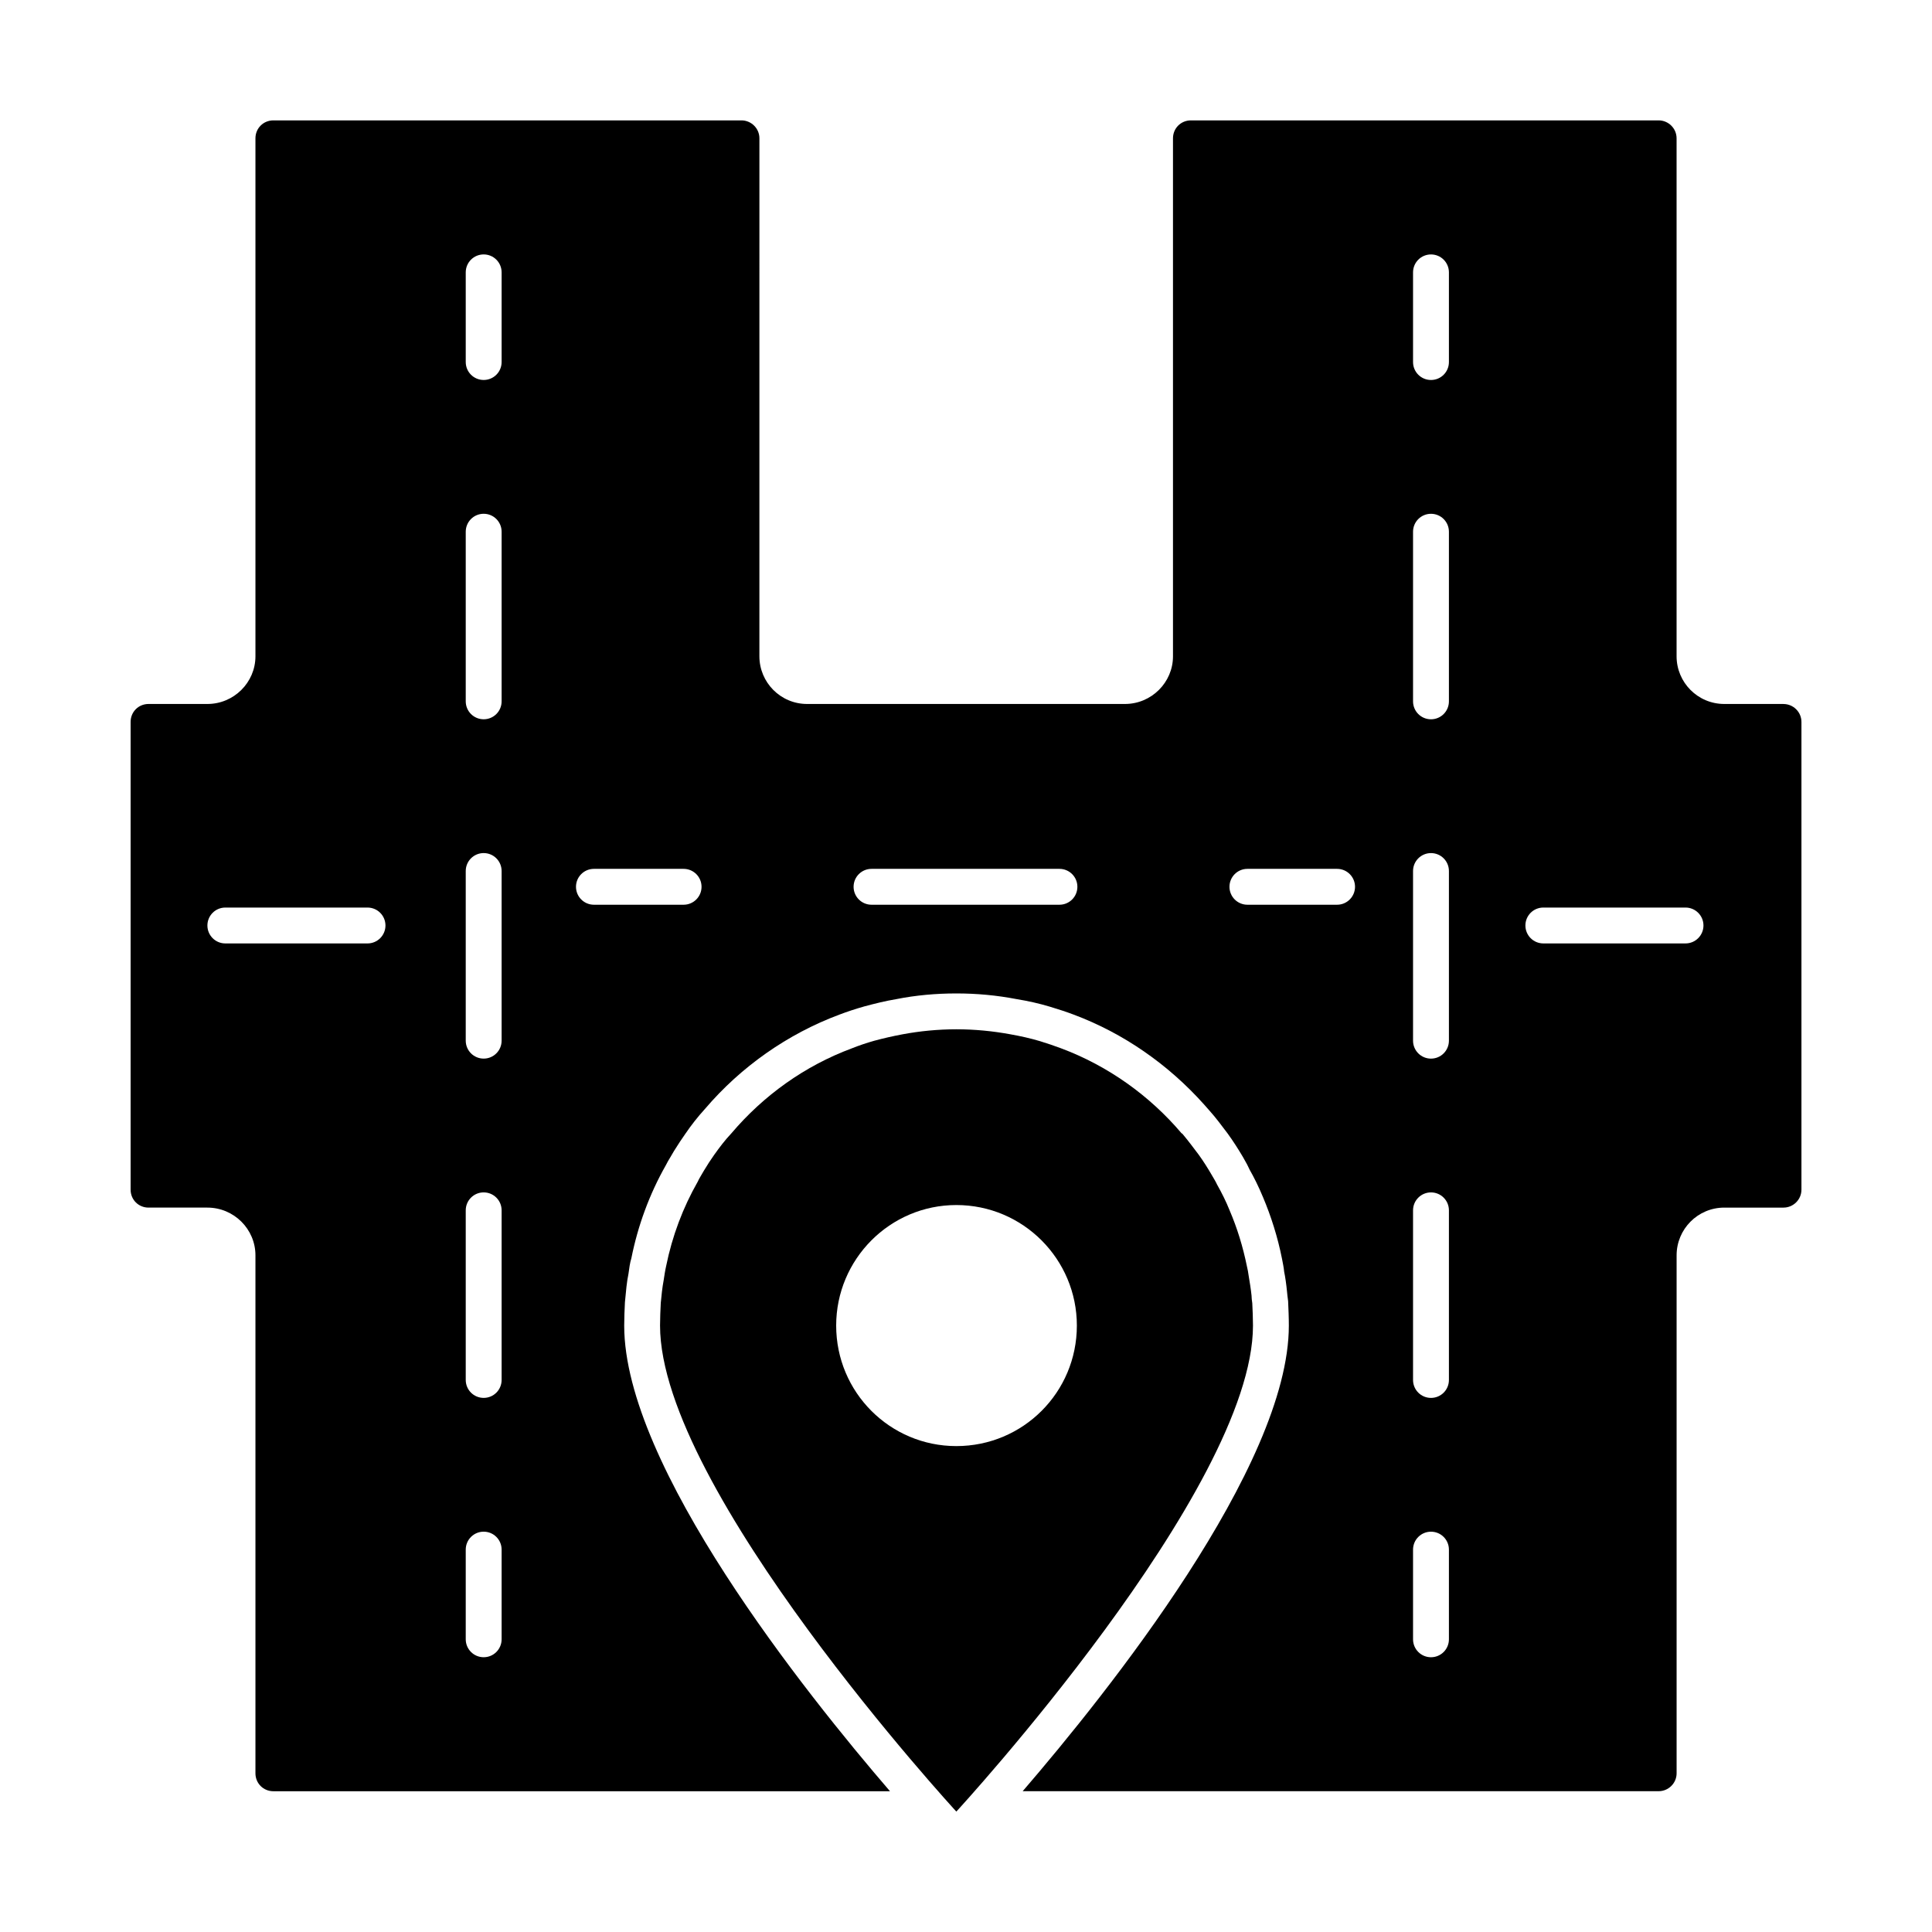
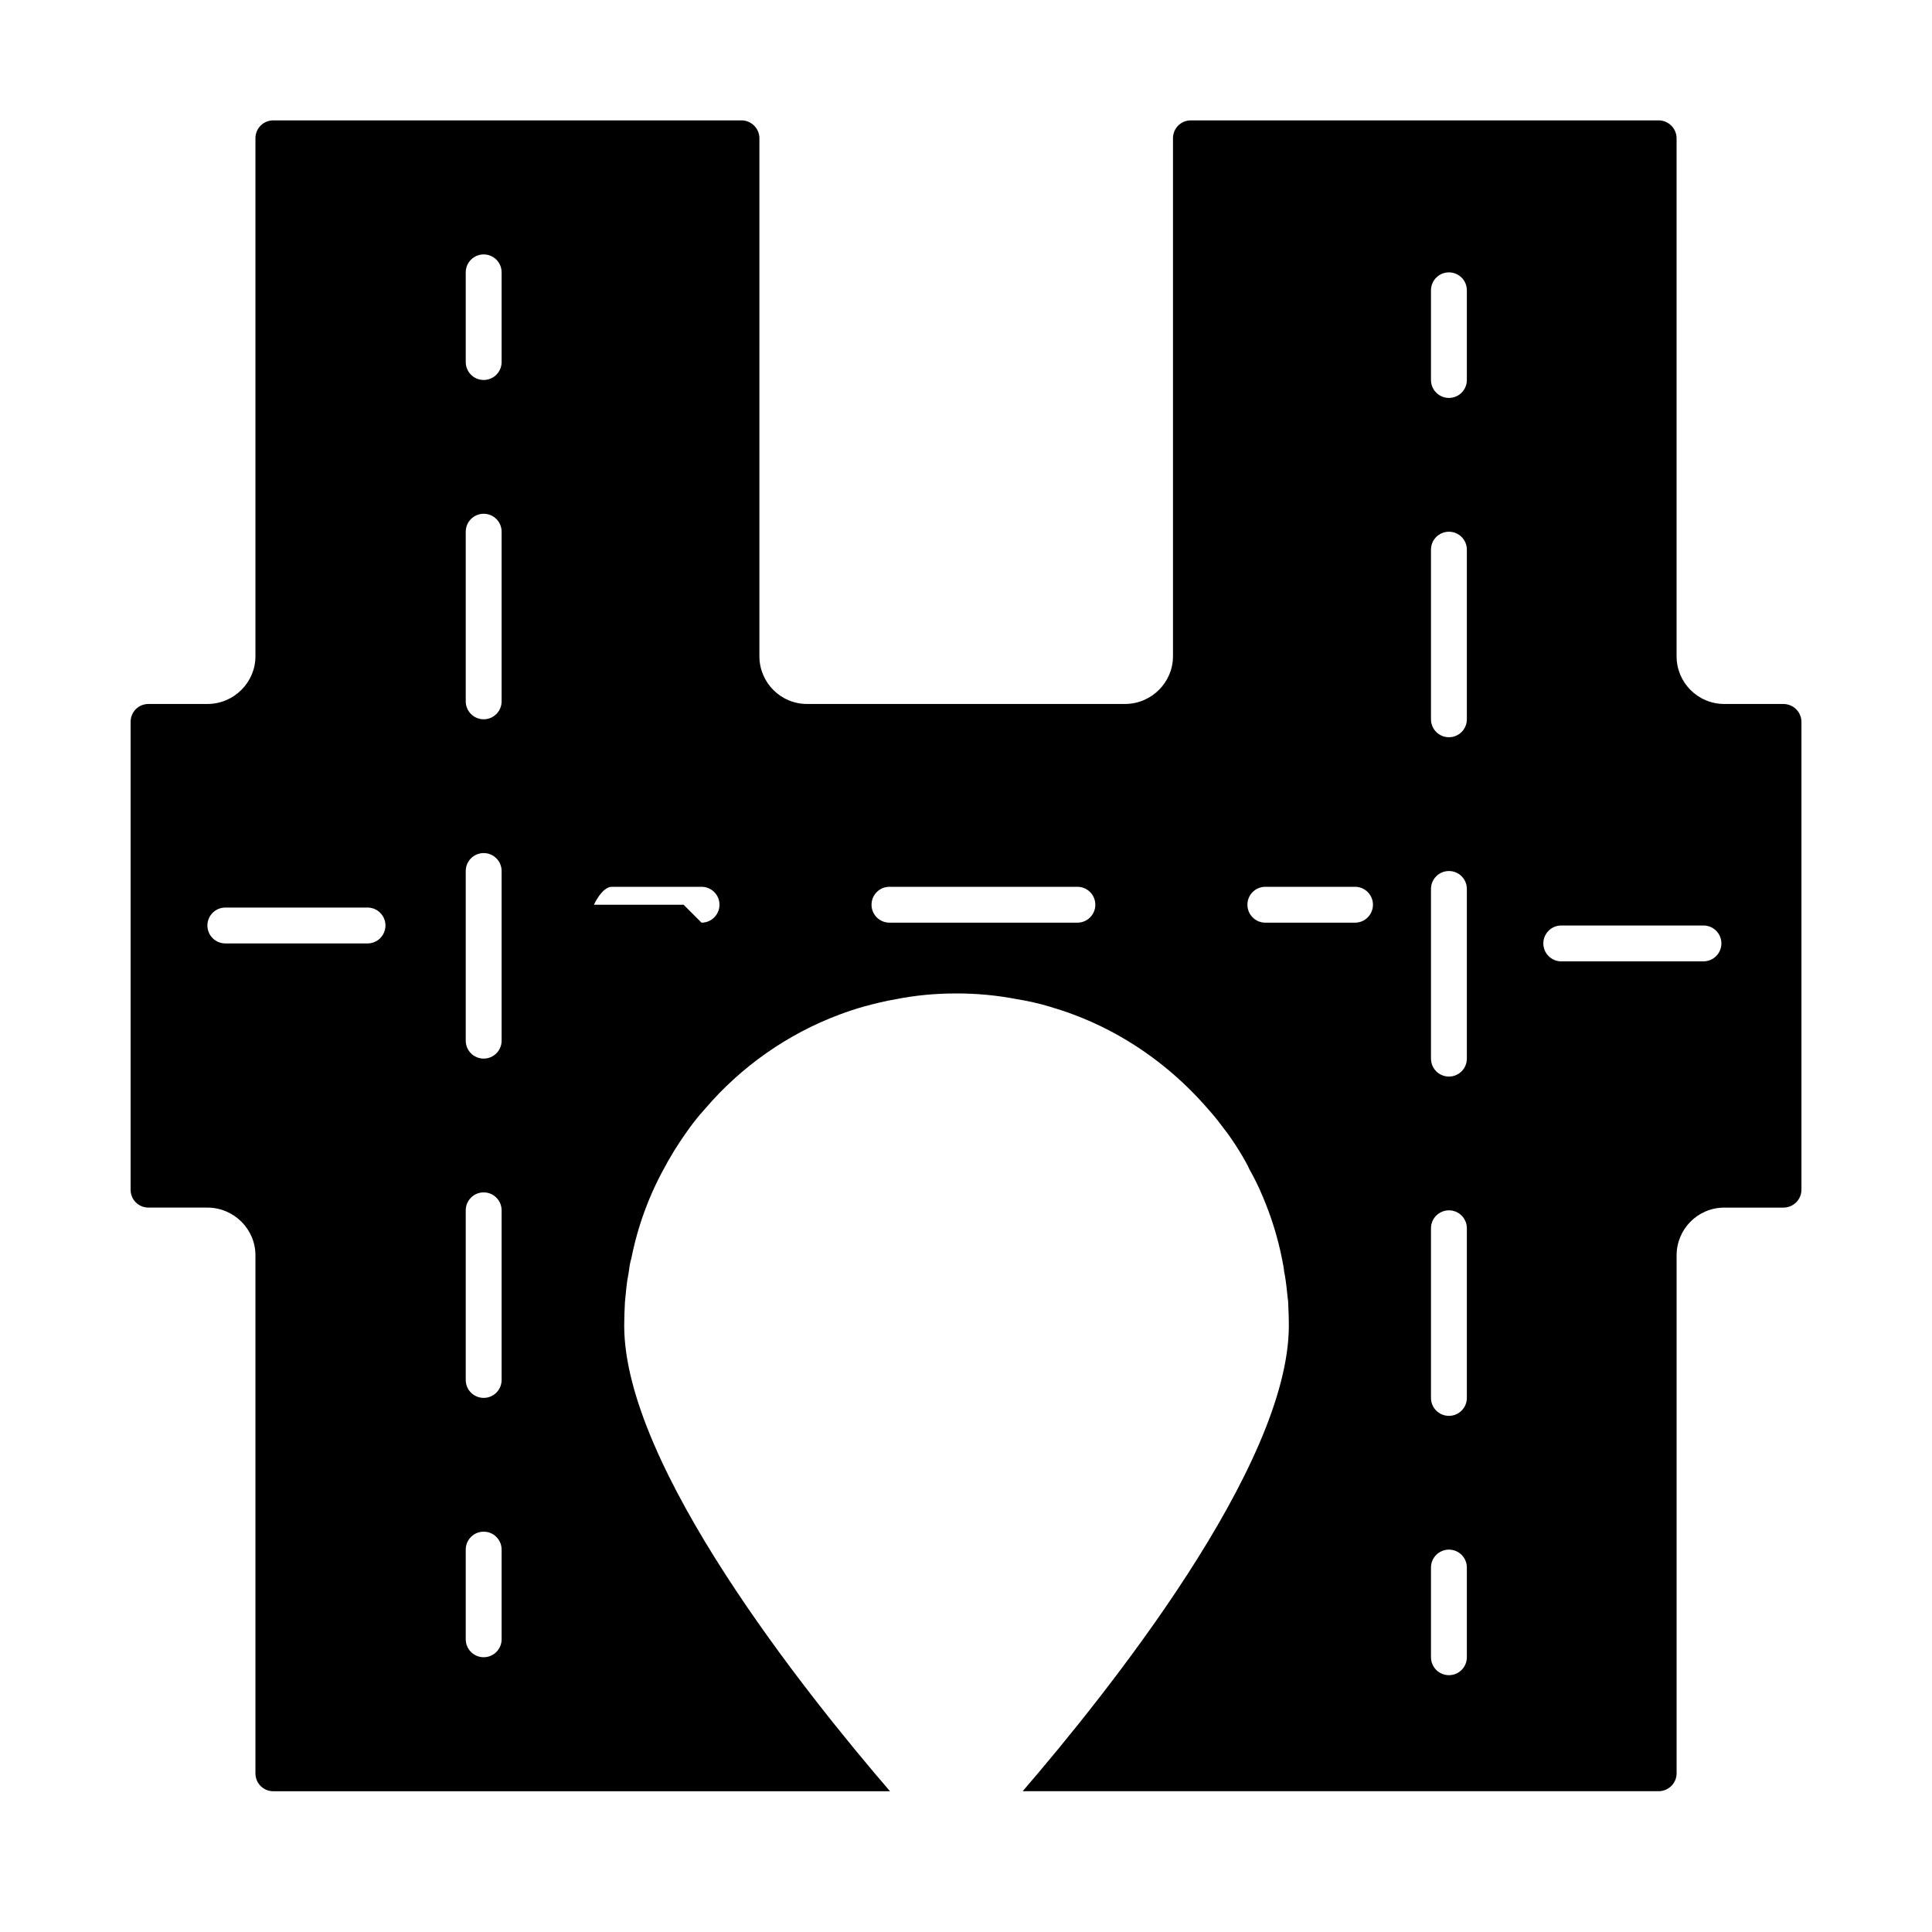
<svg xmlns="http://www.w3.org/2000/svg" fill="#000000" width="800px" height="800px" version="1.1" viewBox="144 144 512 512">
  <g>
-     <path d="m616.64 330.56h-15.684c-7.035 0-12.645-5.703-12.645-12.645v-137.26c0-2.66-2.188-4.754-4.754-4.754h-123.95c-2.66 0-4.754 2.09-4.754 4.754v137.26c0 6.938-5.703 12.645-12.738 12.645h-84.223c-7.035 0-12.645-5.703-12.645-12.645l0.004-137.26c0-2.66-2.188-4.754-4.754-4.754h-124.05c-2.66 0-4.754 2.09-4.754 4.754v137.26c0 6.938-5.703 12.645-12.738 12.645h-15.59c-2.66 0-4.754 2.09-4.754 4.754v123.96c0 2.66 2.09 4.754 4.754 4.754h15.59c7.035 0 12.738 5.703 12.738 12.645v137.27c0 2.66 2.09 4.754 4.754 4.754h163.41c-22.434-26.047-70.438-86.121-70.438-123.39 0-2.09 0.094-4.086 0.191-6.18 0.285-3.043 0.477-5.324 0.949-7.606 0.191-1.426 0.379-2.852 0.762-4.086 1.711-8.555 4.754-16.922 9.125-24.621 0.379-0.762 0.762-1.426 1.234-2.188l0.949-1.617c1.141-1.805 1.996-3.137 2.949-4.469 1.617-2.375 3.328-4.562 5.324-6.75 9.41-11.027 21.77-19.773 35.551-24.906 1.996-0.762 4.277-1.52 6.652-2.188 2.852-0.762 5.512-1.426 8.363-1.902 5.231-1.047 10.648-1.52 15.969-1.52 5.418 0 10.648 0.477 16.066 1.52 2.945 0.477 5.894 1.141 8.746 1.996 2.188 0.664 4.277 1.332 6.273 2.09 13.215 4.941 25.094 13.215 34.602 23.859l1.426 1.617c1.711 1.902 3.231 3.992 4.754 5.988 1.52 2.09 2.852 4.184 4.086 6.273 0.949 1.617 1.426 2.566 1.805 3.422 1.047 1.805 2.375 4.469 3.516 7.223 2.09 4.941 3.898 10.551 5.039 16.352 0.191 1.047 0.477 2.281 0.57 3.422 0.285 1.332 0.57 3.328 0.762 5.324l0.094 0.949 0.191 1.52c0.094 2.188 0.191 4.277 0.191 6.465 0 37.262-48.098 97.34-70.531 123.39l168.54 0.004c2.566 0 4.754-2.09 4.754-4.754v-137.26c0-6.938 5.609-12.645 12.645-12.645h15.684c2.566 0 4.754-2.09 4.754-4.754v-123.95c0-2.664-2.188-4.754-4.754-4.754m-375.25 63.449h-37.68c-2.633 0-4.754-2.129-4.754-4.754s2.121-4.754 4.754-4.754h37.68c2.625 0 4.754 2.129 4.754 4.754s-2.129 4.754-4.754 4.754m35.535 184.41c0 2.625-2.121 4.754-4.754 4.754-2.625 0-4.754-2.129-4.754-4.754v-23.766c0-2.625 2.129-4.754 4.754-4.754 2.633 0 4.754 2.129 4.754 4.754zm0-68.727c0 2.633-2.121 4.754-4.754 4.754-2.625 0-4.754-2.121-4.754-4.754v-44.953c0-2.625 2.129-4.754 4.754-4.754 2.633 0 4.754 2.129 4.754 4.754zm0-89.914c0 2.625-2.121 4.754-4.754 4.754-2.625 0-4.754-2.129-4.754-4.754v-44.961c0-2.625 2.129-4.754 4.754-4.754 2.633 0 4.754 2.129 4.754 4.754zm0-89.926c0 2.633-2.121 4.754-4.754 4.754-2.625 0-4.754-2.121-4.754-4.754v-44.953c0-2.625 2.129-4.754 4.754-4.754 2.633 0 4.754 2.129 4.754 4.754zm0-89.918c0 2.633-2.121 4.754-4.754 4.754-2.625 0-4.754-2.121-4.754-4.754v-23.766c0-2.625 2.129-4.754 4.754-4.754 2.633 0 4.754 2.129 4.754 4.754zm48.23 143.82h-23.766c-2.625 0-4.754-2.129-4.754-4.754s2.129-4.754 4.754-4.754h23.766c2.625 0 4.754 2.129 4.754 4.754s-2.129 4.754-4.754 4.754m99.602 0h-49.801c-2.625 0-4.754-2.129-4.754-4.754s2.129-4.754 4.754-4.754h49.801c2.633 0 4.754 2.129 4.754 4.754s-2.117 4.754-4.754 4.754m73.578 0h-23.766c-2.625 0-4.754-2.129-4.754-4.754s2.129-4.754 4.754-4.754h23.766c2.625 0 4.754 2.129 4.754 4.754-0.004 2.625-2.133 4.754-4.754 4.754m29.637 194.67c0 2.625-2.121 4.754-4.754 4.754-2.625 0-4.754-2.129-4.754-4.754v-23.766c0-2.625 2.129-4.754 4.754-4.754 2.633 0 4.754 2.129 4.754 4.754zm0-68.727c0 2.633-2.121 4.754-4.754 4.754-2.625 0-4.754-2.121-4.754-4.754v-44.953c0-2.625 2.129-4.754 4.754-4.754 2.633 0 4.754 2.129 4.754 4.754zm0-89.914c0 2.625-2.121 4.754-4.754 4.754-2.625 0-4.754-2.129-4.754-4.754v-44.961c0-2.625 2.129-4.754 4.754-4.754 2.633 0 4.754 2.129 4.754 4.754zm0-89.926c0 2.633-2.121 4.754-4.754 4.754-2.625 0-4.754-2.121-4.754-4.754v-44.953c0-2.625 2.129-4.754 4.754-4.754 2.633 0 4.754 2.129 4.754 4.754zm0-89.918c0 2.633-2.121 4.754-4.754 4.754-2.625 0-4.754-2.121-4.754-4.754v-23.766c0-2.625 2.129-4.754 4.754-4.754 2.633 0 4.754 2.129 4.754 4.754zm62.703 154.07h-37.68c-2.633 0-4.754-2.129-4.754-4.754s2.121-4.754 4.754-4.754h37.68c2.621 0 4.754 2.129 4.754 4.754-0.004 2.625-2.133 4.754-4.754 4.754" />
-     <path d="m475.86 489.3c-0.094-0.664-0.191-1.332-0.191-1.996-0.191-1.805-0.477-3.516-0.762-5.227-0.094-0.855-0.285-1.711-0.477-2.566-1.047-5.133-2.566-10.074-4.562-14.734-0.949-2.375-2.09-4.656-3.328-6.844-0.379-0.855-0.949-1.711-1.426-2.566-1.047-1.805-2.188-3.613-3.422-5.324-1.426-1.902-2.852-3.801-4.371-5.609l-0.191-0.094c-8.461-9.98-19.488-17.871-31.941-22.527-1.805-0.664-3.707-1.332-5.609-1.902-2.566-0.762-5.133-1.332-7.793-1.805-4.656-0.855-9.41-1.332-14.352-1.332-4.848 0-9.695 0.477-14.258 1.332-2.566 0.477-5.039 1.047-7.512 1.711-1.996 0.57-3.992 1.234-5.894 1.996-12.547 4.656-23.48 12.547-31.941 22.527-1.711 1.805-3.137 3.707-4.562 5.703-0.949 1.332-1.805 2.66-2.66 4.086-0.094 0.191-0.191 0.285-0.285 0.477-0.477 0.855-1.047 1.711-1.426 2.566-3.898 6.844-6.75 14.355-8.363 22.34-0.285 1.234-0.477 2.566-0.664 3.801-0.379 1.996-0.57 3.992-0.762 5.988-0.094 1.996-0.191 3.992-0.191 5.988 0 43.441 78.52 128.8 78.52 128.8s78.613-85.363 78.613-128.8c0-1.996-0.094-3.992-0.188-5.988m-78.426 37.93c-17.586 0-31.844-14.258-31.844-31.941 0-17.586 14.258-31.941 31.844-31.941 17.68 0 31.941 14.355 31.941 31.941 0 17.684-14.258 31.941-31.941 31.941" />
+     <path d="m616.64 330.56h-15.684c-7.035 0-12.645-5.703-12.645-12.645v-137.26c0-2.66-2.188-4.754-4.754-4.754h-123.95c-2.66 0-4.754 2.09-4.754 4.754v137.26c0 6.938-5.703 12.645-12.738 12.645h-84.223c-7.035 0-12.645-5.703-12.645-12.645l0.004-137.26c0-2.66-2.188-4.754-4.754-4.754h-124.05c-2.66 0-4.754 2.09-4.754 4.754v137.26c0 6.938-5.703 12.645-12.738 12.645h-15.59c-2.66 0-4.754 2.09-4.754 4.754v123.96c0 2.66 2.09 4.754 4.754 4.754h15.59c7.035 0 12.738 5.703 12.738 12.645v137.27c0 2.66 2.09 4.754 4.754 4.754h163.41c-22.434-26.047-70.438-86.121-70.438-123.39 0-2.09 0.094-4.086 0.191-6.18 0.285-3.043 0.477-5.324 0.949-7.606 0.191-1.426 0.379-2.852 0.762-4.086 1.711-8.555 4.754-16.922 9.125-24.621 0.379-0.762 0.762-1.426 1.234-2.188l0.949-1.617c1.141-1.805 1.996-3.137 2.949-4.469 1.617-2.375 3.328-4.562 5.324-6.75 9.41-11.027 21.77-19.773 35.551-24.906 1.996-0.762 4.277-1.52 6.652-2.188 2.852-0.762 5.512-1.426 8.363-1.902 5.231-1.047 10.648-1.52 15.969-1.52 5.418 0 10.648 0.477 16.066 1.52 2.945 0.477 5.894 1.141 8.746 1.996 2.188 0.664 4.277 1.332 6.273 2.09 13.215 4.941 25.094 13.215 34.602 23.859l1.426 1.617c1.711 1.902 3.231 3.992 4.754 5.988 1.52 2.09 2.852 4.184 4.086 6.273 0.949 1.617 1.426 2.566 1.805 3.422 1.047 1.805 2.375 4.469 3.516 7.223 2.09 4.941 3.898 10.551 5.039 16.352 0.191 1.047 0.477 2.281 0.57 3.422 0.285 1.332 0.57 3.328 0.762 5.324l0.094 0.949 0.191 1.52c0.094 2.188 0.191 4.277 0.191 6.465 0 37.262-48.098 97.34-70.531 123.39l168.54 0.004c2.566 0 4.754-2.09 4.754-4.754v-137.26c0-6.938 5.609-12.645 12.645-12.645h15.684c2.566 0 4.754-2.09 4.754-4.754v-123.95c0-2.664-2.188-4.754-4.754-4.754m-375.25 63.449h-37.68c-2.633 0-4.754-2.129-4.754-4.754s2.121-4.754 4.754-4.754h37.68c2.625 0 4.754 2.129 4.754 4.754s-2.129 4.754-4.754 4.754m35.535 184.41c0 2.625-2.121 4.754-4.754 4.754-2.625 0-4.754-2.129-4.754-4.754v-23.766c0-2.625 2.129-4.754 4.754-4.754 2.633 0 4.754 2.129 4.754 4.754zm0-68.727c0 2.633-2.121 4.754-4.754 4.754-2.625 0-4.754-2.121-4.754-4.754v-44.953c0-2.625 2.129-4.754 4.754-4.754 2.633 0 4.754 2.129 4.754 4.754zm0-89.914c0 2.625-2.121 4.754-4.754 4.754-2.625 0-4.754-2.129-4.754-4.754v-44.961c0-2.625 2.129-4.754 4.754-4.754 2.633 0 4.754 2.129 4.754 4.754zm0-89.926c0 2.633-2.121 4.754-4.754 4.754-2.625 0-4.754-2.121-4.754-4.754v-44.953c0-2.625 2.129-4.754 4.754-4.754 2.633 0 4.754 2.129 4.754 4.754zm0-89.918c0 2.633-2.121 4.754-4.754 4.754-2.625 0-4.754-2.121-4.754-4.754v-23.766c0-2.625 2.129-4.754 4.754-4.754 2.633 0 4.754 2.129 4.754 4.754zm48.23 143.82h-23.766s2.129-4.754 4.754-4.754h23.766c2.625 0 4.754 2.129 4.754 4.754s-2.129 4.754-4.754 4.754m99.602 0h-49.801c-2.625 0-4.754-2.129-4.754-4.754s2.129-4.754 4.754-4.754h49.801c2.633 0 4.754 2.129 4.754 4.754s-2.117 4.754-4.754 4.754m73.578 0h-23.766c-2.625 0-4.754-2.129-4.754-4.754s2.129-4.754 4.754-4.754h23.766c2.625 0 4.754 2.129 4.754 4.754-0.004 2.625-2.133 4.754-4.754 4.754m29.637 194.67c0 2.625-2.121 4.754-4.754 4.754-2.625 0-4.754-2.129-4.754-4.754v-23.766c0-2.625 2.129-4.754 4.754-4.754 2.633 0 4.754 2.129 4.754 4.754zm0-68.727c0 2.633-2.121 4.754-4.754 4.754-2.625 0-4.754-2.121-4.754-4.754v-44.953c0-2.625 2.129-4.754 4.754-4.754 2.633 0 4.754 2.129 4.754 4.754zm0-89.914c0 2.625-2.121 4.754-4.754 4.754-2.625 0-4.754-2.129-4.754-4.754v-44.961c0-2.625 2.129-4.754 4.754-4.754 2.633 0 4.754 2.129 4.754 4.754zm0-89.926c0 2.633-2.121 4.754-4.754 4.754-2.625 0-4.754-2.121-4.754-4.754v-44.953c0-2.625 2.129-4.754 4.754-4.754 2.633 0 4.754 2.129 4.754 4.754zm0-89.918c0 2.633-2.121 4.754-4.754 4.754-2.625 0-4.754-2.121-4.754-4.754v-23.766c0-2.625 2.129-4.754 4.754-4.754 2.633 0 4.754 2.129 4.754 4.754zm62.703 154.07h-37.68c-2.633 0-4.754-2.129-4.754-4.754s2.121-4.754 4.754-4.754h37.68c2.621 0 4.754 2.129 4.754 4.754-0.004 2.625-2.133 4.754-4.754 4.754" />
  </g>
</svg>